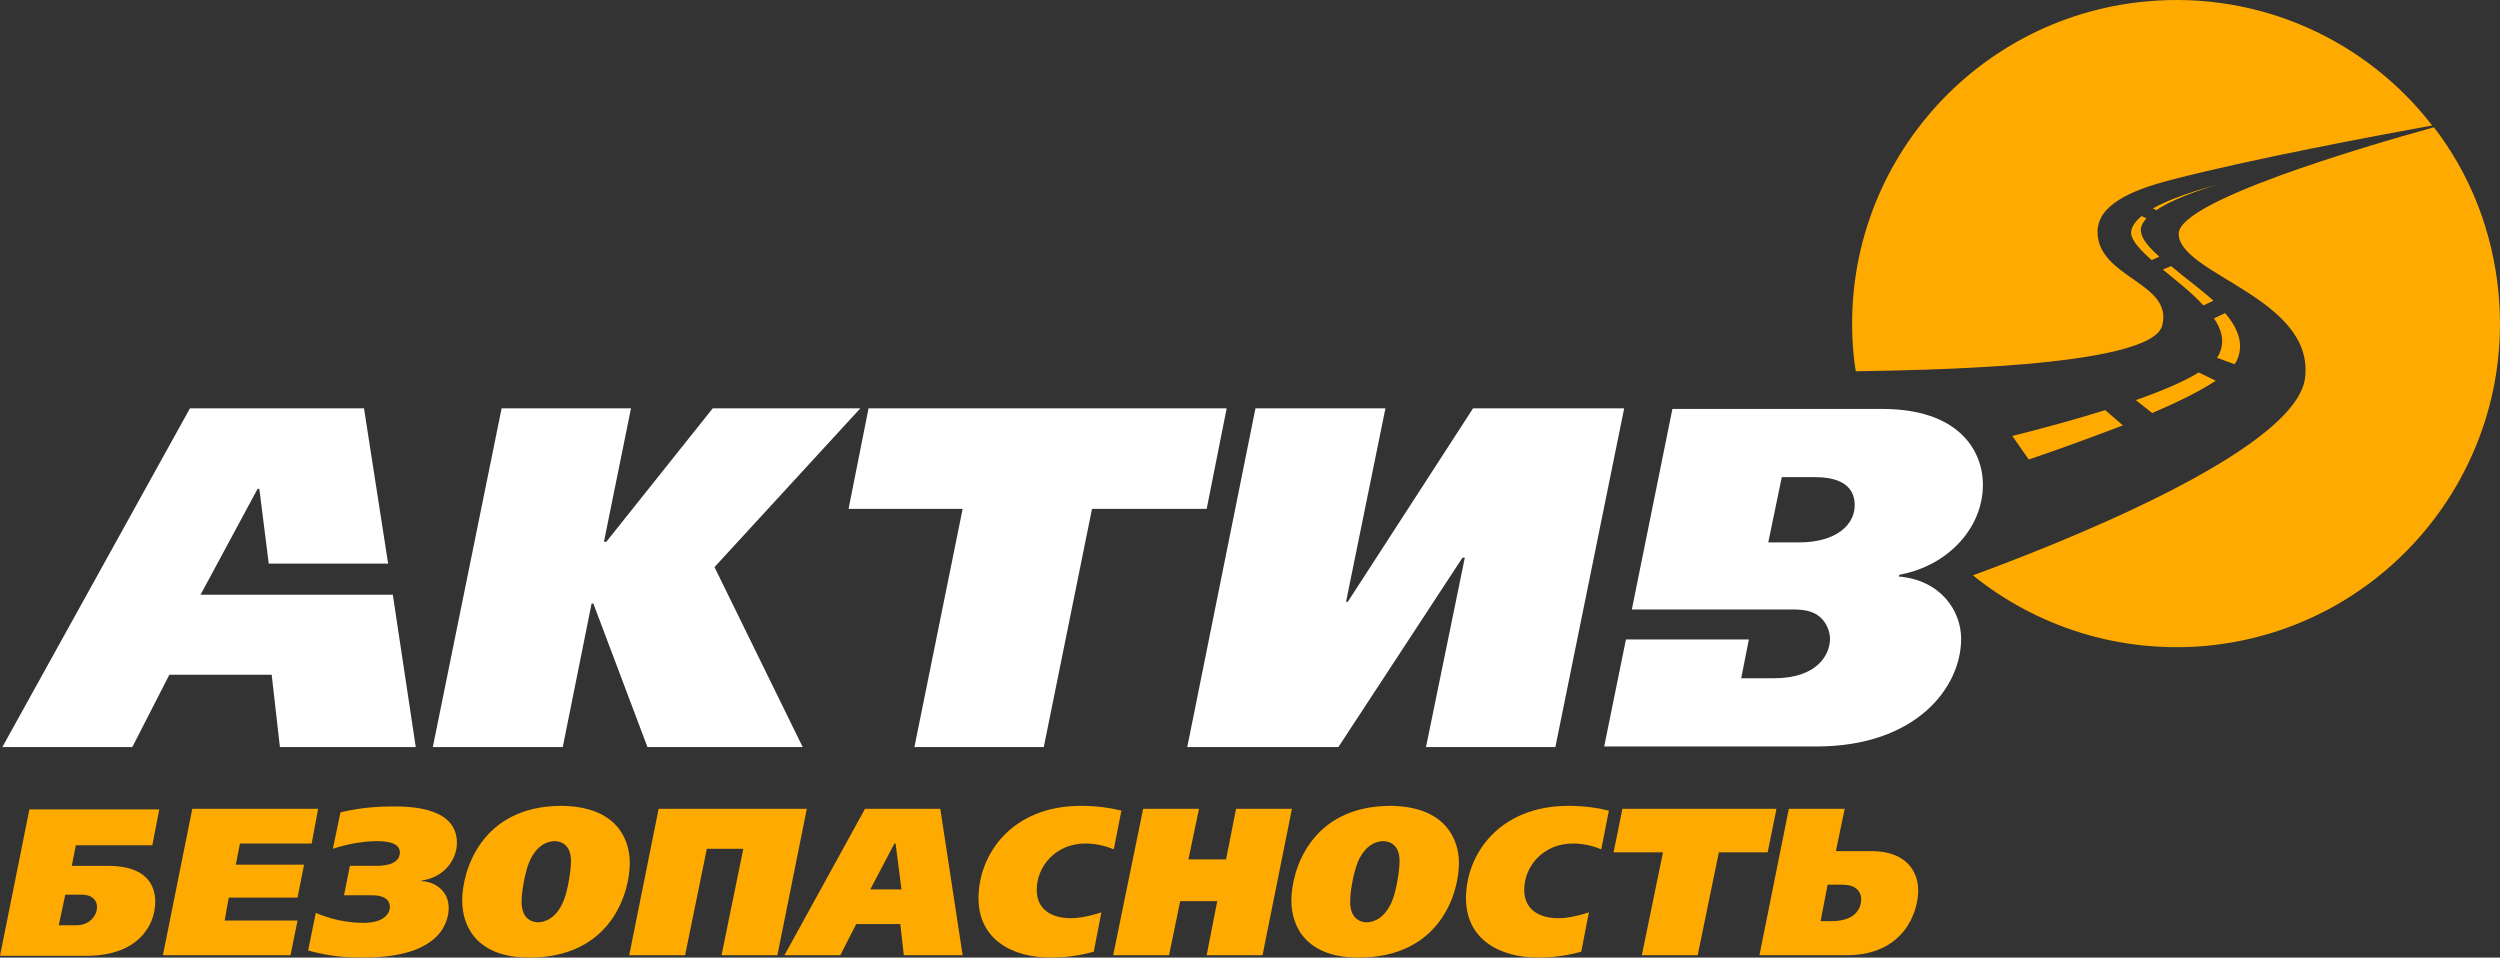
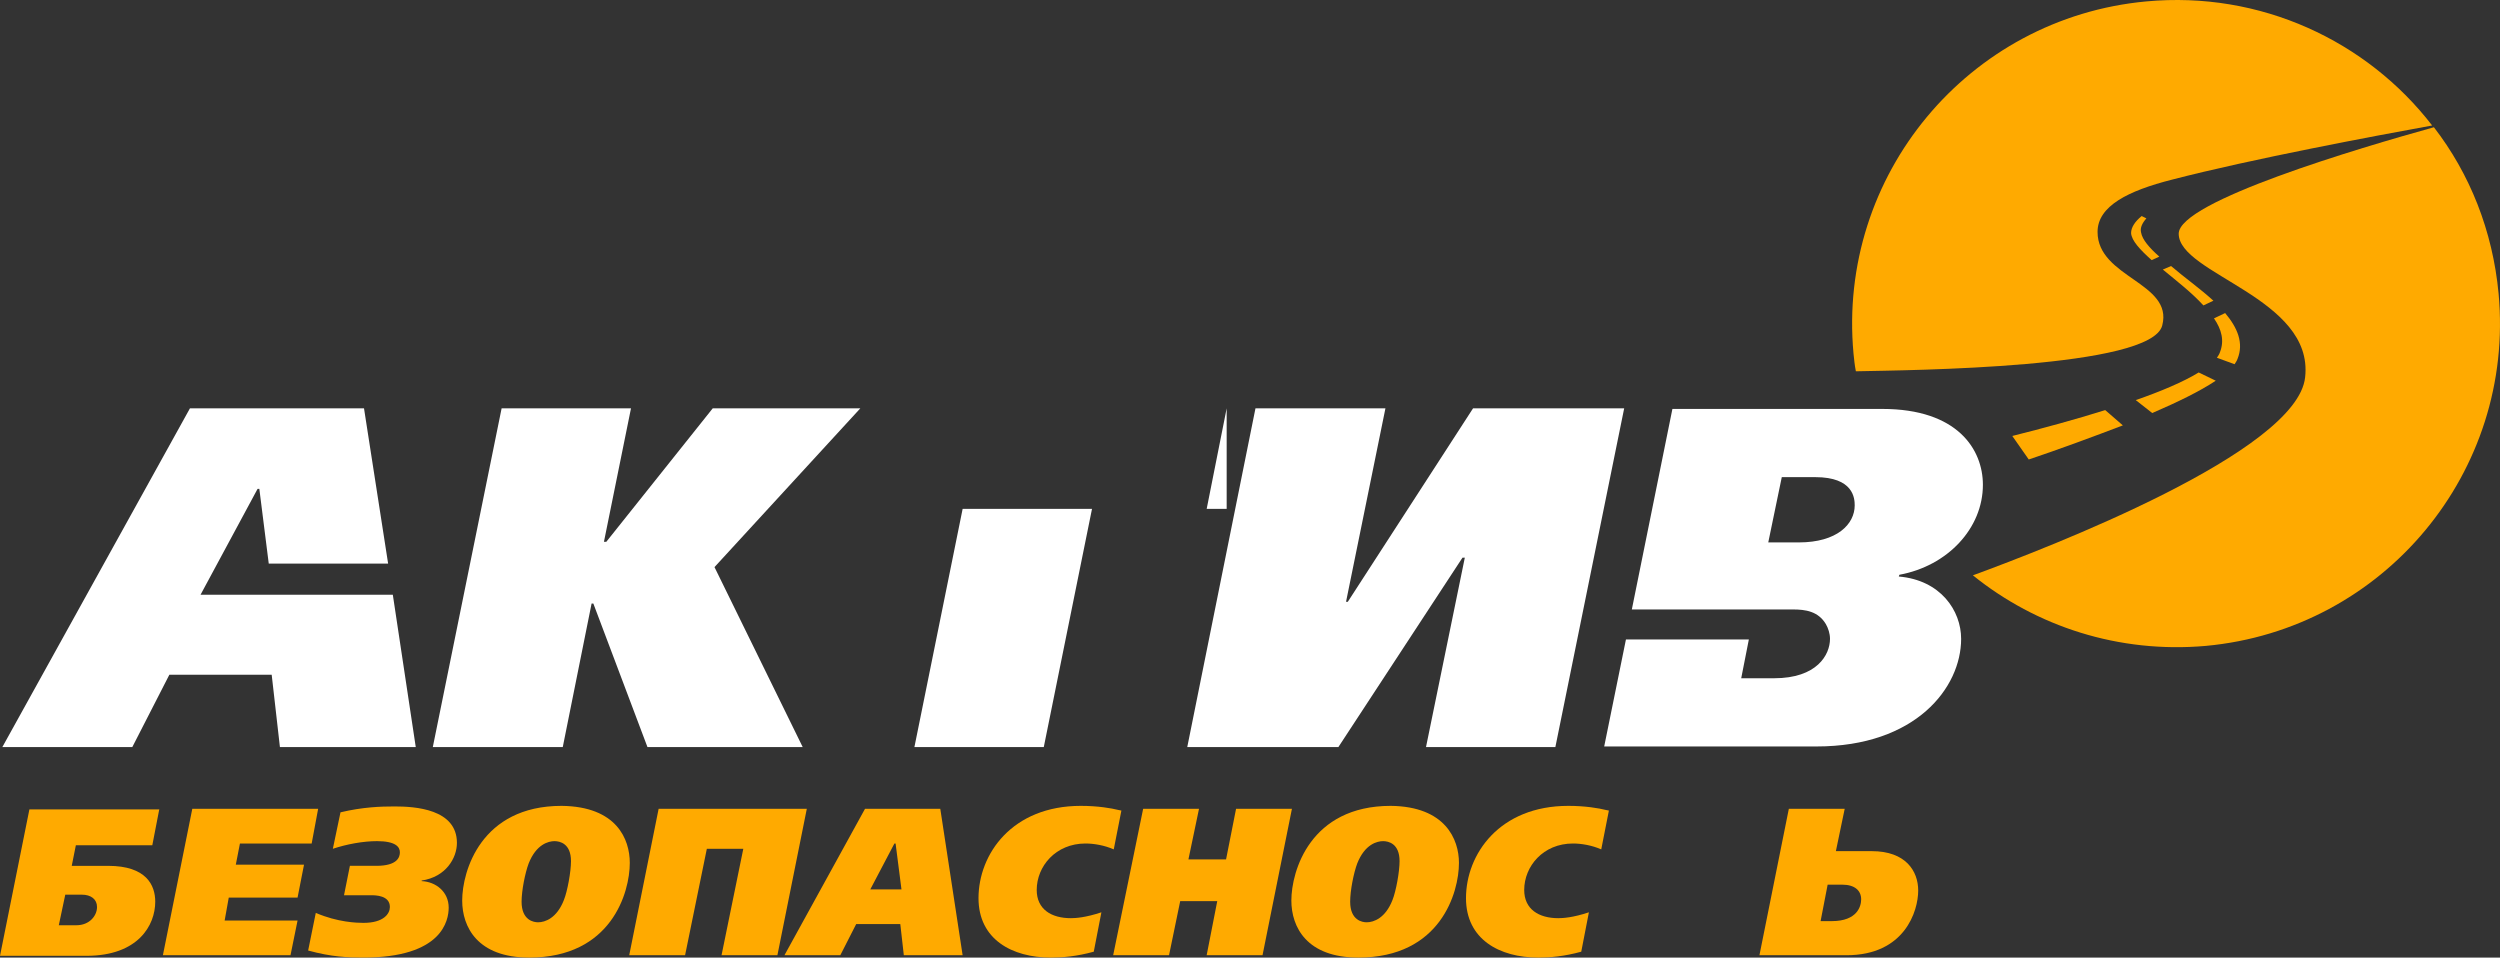
<svg xmlns="http://www.w3.org/2000/svg" width="295" height="113" viewBox="0 0 295 113" fill="none">
  <rect x="0" y="0" width="295" height="113" fill="#333333" stroke="none" />
  <path d="M71.265 63.935H71.542L84.102 48.184H101.518L84.31 66.919L94.718 88.152H76.399L70.016 71.221H69.807L66.407 88.152H51.072L59.191 48.184H74.457L71.265 63.935Z" fill="white" />
-   <path d="M144.747 48.184L142.388 60.049H128.857L123.167 88.152H107.901L113.591 60.049H100.13L102.489 48.184H144.747Z" fill="white" />
+   <path d="M144.747 48.184L142.388 60.049H128.857L123.167 88.152H107.901L113.591 60.049H100.13H144.747Z" fill="white" />
  <path d="M163.481 48.184L158.832 71.013H159.04L173.82 48.184H191.653L183.534 88.152H168.269L172.848 65.808H172.571L157.93 88.152H140.097L148.146 48.184H163.481Z" fill="white" />
  <path d="M32.197 70.18H23.663L30.393 57.69H30.602L31.712 66.502H45.798L42.953 48.184H22.413L0.278 88.152H15.613L19.985 79.617H32.059L33.03 88.152H49.059L46.353 70.18H32.197Z" fill="white" />
  <path d="M212.263 64.005H208.655L210.25 56.303H214.206C218.716 56.303 218.855 58.801 218.855 59.634C218.855 61.854 216.773 64.005 212.263 64.005ZM224.059 68.03L224.128 67.822C229.818 66.781 233.982 62.34 233.982 57.205C233.982 53.042 230.998 48.254 222.116 48.254H197.344L192.556 71.916H207.059H211.083C211.222 71.916 211.291 71.916 211.43 71.916H211.569C213.026 71.916 214.553 72.124 215.455 73.65C215.732 74.136 215.94 74.761 215.94 75.385C215.94 77.259 214.414 80.034 209.348 80.034H205.463L206.365 75.454H191.862L189.295 88.083H214.344C226.071 88.083 231.414 81.144 231.414 75.385C231.414 72.054 228.986 68.446 224.059 68.03Z" fill="white" />
  <path d="M6.939 109.179H9.021C10.547 109.179 11.449 108.068 11.449 107.027C11.449 106.125 10.755 105.57 9.645 105.57H7.702L6.939 109.179ZM18.805 95.439L17.972 99.742H8.951L8.466 102.17H12.768C17.278 102.17 18.319 104.46 18.319 106.403C18.319 109.179 16.306 112.787 10.2 112.787H0L3.469 95.509H18.805V95.439Z" fill="#FFAA00" />
  <path d="M37.541 95.439L36.777 99.533H28.312L27.826 102.031H35.875L35.112 105.917H26.993L26.508 108.623H35.112L34.279 112.717H19.222L22.691 95.439H37.541Z" fill="#FFAA00" />
  <path d="M41.288 102.168H44.41C46.908 102.168 47.186 101.128 47.186 100.573C47.186 99.948 46.7 99.254 44.48 99.254C42.884 99.254 40.941 99.601 39.276 100.156L40.178 95.854C42.815 95.23 44.896 95.16 46.562 95.16C48.921 95.16 53.917 95.438 53.917 99.462C53.917 101.266 52.598 103.487 49.754 103.903V103.973C51.419 104.042 52.945 105.222 52.945 107.095C52.945 108.622 52.182 112.993 42.884 112.993C41.08 112.993 39.137 112.924 36.361 112.161L37.263 107.72C39.831 108.83 42.121 108.899 42.884 108.899C45.313 108.899 46.006 107.789 46.006 107.026C46.006 105.638 44.272 105.638 43.786 105.638H40.594L41.288 102.168Z" fill="#FFAA00" />
  <path d="M62.38 101.892C61.964 103.002 61.547 105.084 61.547 106.402C61.547 108.623 63.005 108.831 63.49 108.831C64.323 108.831 65.711 108.345 66.543 106.194C66.96 105.153 67.376 102.863 67.376 101.614C67.376 99.533 66.058 99.255 65.433 99.255C64.739 99.255 63.282 99.602 62.38 101.892ZM74.315 101.823C74.315 105.292 72.164 112.994 62.449 112.994C56.343 112.994 54.539 109.386 54.539 106.263C54.539 102.794 56.76 95.092 66.266 95.092C72.788 95.161 74.315 99.047 74.315 101.823Z" fill="#FFAA00" />
  <path d="M95.204 95.439L91.734 112.717H85.142L87.71 100.158H83.407L80.84 112.717H74.248L77.718 95.439H95.204Z" fill="#FFAA00" />
  <path d="M105.541 99.533L102.696 104.946H106.374L105.68 99.533H105.541ZM110.954 95.439L113.59 112.717H106.651L106.235 109.04H101.031L99.157 112.717H92.565L102.072 95.439H110.954Z" fill="#FFAA00" />
  <path d="M129.064 112.3C127.052 112.855 125.387 112.994 123.999 112.994C119.419 112.994 115.464 110.843 115.464 105.986C115.464 100.782 119.419 95.092 127.538 95.092C129.55 95.092 131.146 95.369 131.979 95.578L132.325 95.647L131.423 100.227C130.313 99.741 129.064 99.533 128.093 99.533C124.554 99.533 122.333 102.239 122.333 105.014C122.333 107.304 124.068 108.345 126.358 108.345C126.913 108.345 128.093 108.276 129.966 107.651L129.064 112.3Z" fill="#FFAA00" />
  <path d="M145.856 95.439H152.448L148.978 112.717H142.386L143.635 106.334H139.264L137.946 112.717H131.354L134.892 95.439H141.484L140.235 101.407H144.676L145.856 95.439Z" fill="#FFAA00" />
  <path d="M160.152 101.892C159.736 103.002 159.32 105.084 159.32 106.402C159.32 108.623 160.777 108.831 161.263 108.831C162.095 108.831 163.483 108.345 164.316 106.194C164.732 105.153 165.149 102.863 165.149 101.614C165.149 99.533 163.83 99.255 163.206 99.255C162.512 99.255 161.055 99.602 160.152 101.892ZM172.157 101.823C172.157 105.292 170.006 112.994 160.291 112.994C154.185 112.994 152.381 109.386 152.381 106.263C152.381 102.794 154.601 95.092 164.108 95.092C170.561 95.161 172.157 99.047 172.157 101.823Z" fill="#FFAA00" />
  <path d="M186.588 112.3C184.575 112.855 182.91 112.994 181.522 112.994C176.942 112.994 172.987 110.843 172.987 105.986C172.987 100.782 176.942 95.092 185.061 95.092C187.073 95.092 188.669 95.369 189.502 95.578L189.849 95.647L188.947 100.227C187.837 99.741 186.588 99.533 185.616 99.533C182.077 99.533 179.857 102.239 179.857 105.014C179.857 107.304 181.592 108.345 183.881 108.345C184.437 108.345 185.616 108.276 187.49 107.651L186.588 112.3Z" fill="#FFAA00" />
-   <path d="M209.626 95.439L208.585 100.574H202.826L200.328 112.717H193.736L196.234 100.574H190.405L191.446 95.439H209.626Z" fill="#FFAA00" />
  <path d="M216.148 108.693C219.201 108.693 219.618 106.889 219.618 106.125C219.618 105.085 218.854 104.391 217.397 104.391H215.662L214.83 108.693H216.148ZM211.083 95.439H217.675L216.634 100.435H220.867C224.891 100.435 226.348 102.795 226.348 105.085C226.348 107.513 224.752 112.717 217.883 112.717H207.613L211.083 95.439Z" fill="#FFAA00" />
  <path d="M287.202 15.016C278.459 17.444 257.087 23.759 257.087 27.575C257.087 32.363 273.047 35.139 272.006 44.506C271.104 53.319 241.683 64.629 232.801 67.89C240.295 73.927 250.009 77.119 260.279 76.217C281.304 74.274 296.778 55.678 294.835 34.653C294.141 27.228 291.435 20.497 287.202 15.016Z" fill="#FFAA00" />
  <path d="M255.145 38.399C256.463 33.334 247.512 32.779 247.512 27.366C247.512 24.313 251.12 22.509 256.324 21.191C265.692 18.762 280.125 16.056 286.995 14.807C279.292 4.815 266.733 -1.083 253.271 0.166C232.246 2.109 216.773 20.705 218.715 41.73C218.785 42.424 218.854 43.118 218.993 43.812C225.516 43.673 253.896 43.465 255.145 38.399Z" fill="#FFAA00" />
-   <path d="M261.6 21.816C261.6 21.816 257.02 22.927 254.036 24.592L254.452 24.8C257.02 23.065 261.6 21.816 261.6 21.816Z" fill="#FFAA00" />
  <path d="M252.647 27.435C252.509 26.88 252.786 26.325 253.272 25.77L252.717 25.492C251.953 26.117 251.468 26.811 251.468 27.505C251.537 28.407 252.509 29.447 253.896 30.696L254.798 30.28C253.619 29.239 252.786 28.268 252.647 27.435Z" fill="#FFAA00" />
  <path d="M250.495 50.195L248.414 48.391C244.875 49.501 241.058 50.542 237.45 51.444L239.393 54.219C242.724 53.109 247.234 51.444 250.495 50.195Z" fill="#FFAA00" />
  <path d="M256.185 31.391L255.214 31.807C256.81 33.125 258.614 34.513 260.002 36.04L261.181 35.485C259.585 34.027 257.712 32.709 256.185 31.391Z" fill="#FFAA00" />
  <path d="M264.026 42.354C264.789 40.48 264.026 38.676 262.568 36.941L261.25 37.566C262.152 38.884 262.499 40.203 261.944 41.59C261.875 41.799 261.736 42.007 261.597 42.215L263.679 42.978C263.817 42.77 263.956 42.562 264.026 42.354Z" fill="#FFAA00" />
  <path d="M261.457 44.923L259.445 43.951C257.641 45.061 255.004 46.172 252.021 47.212L253.963 48.739C257.017 47.421 259.584 46.172 261.457 44.923Z" fill="#FFAA00" />
</svg>